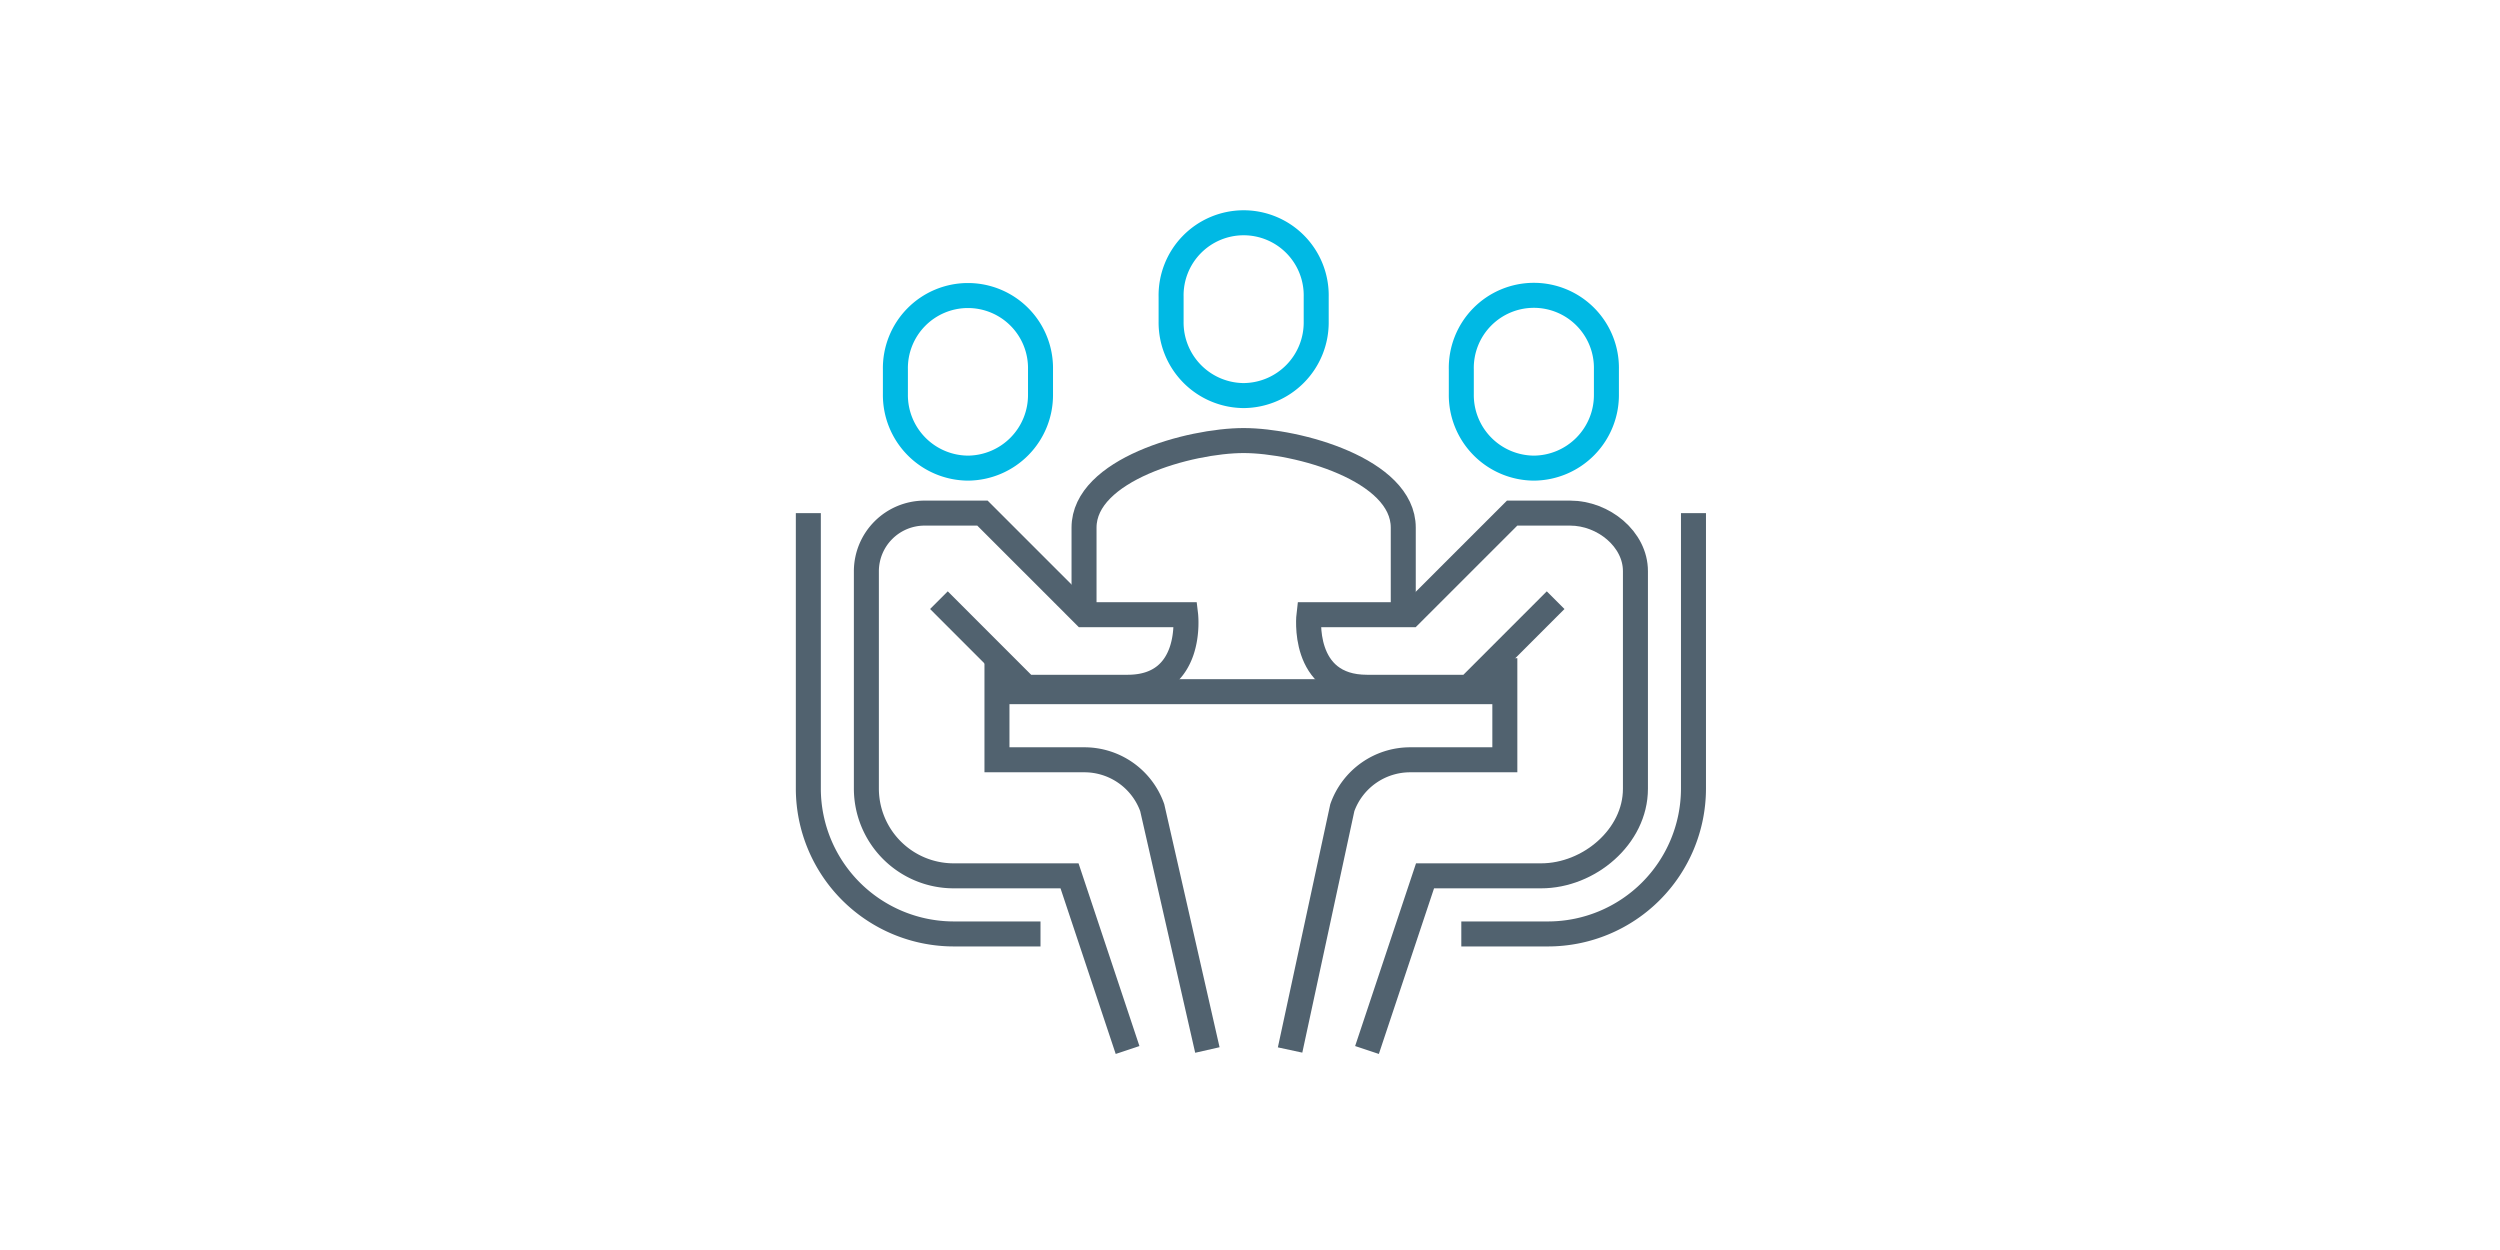
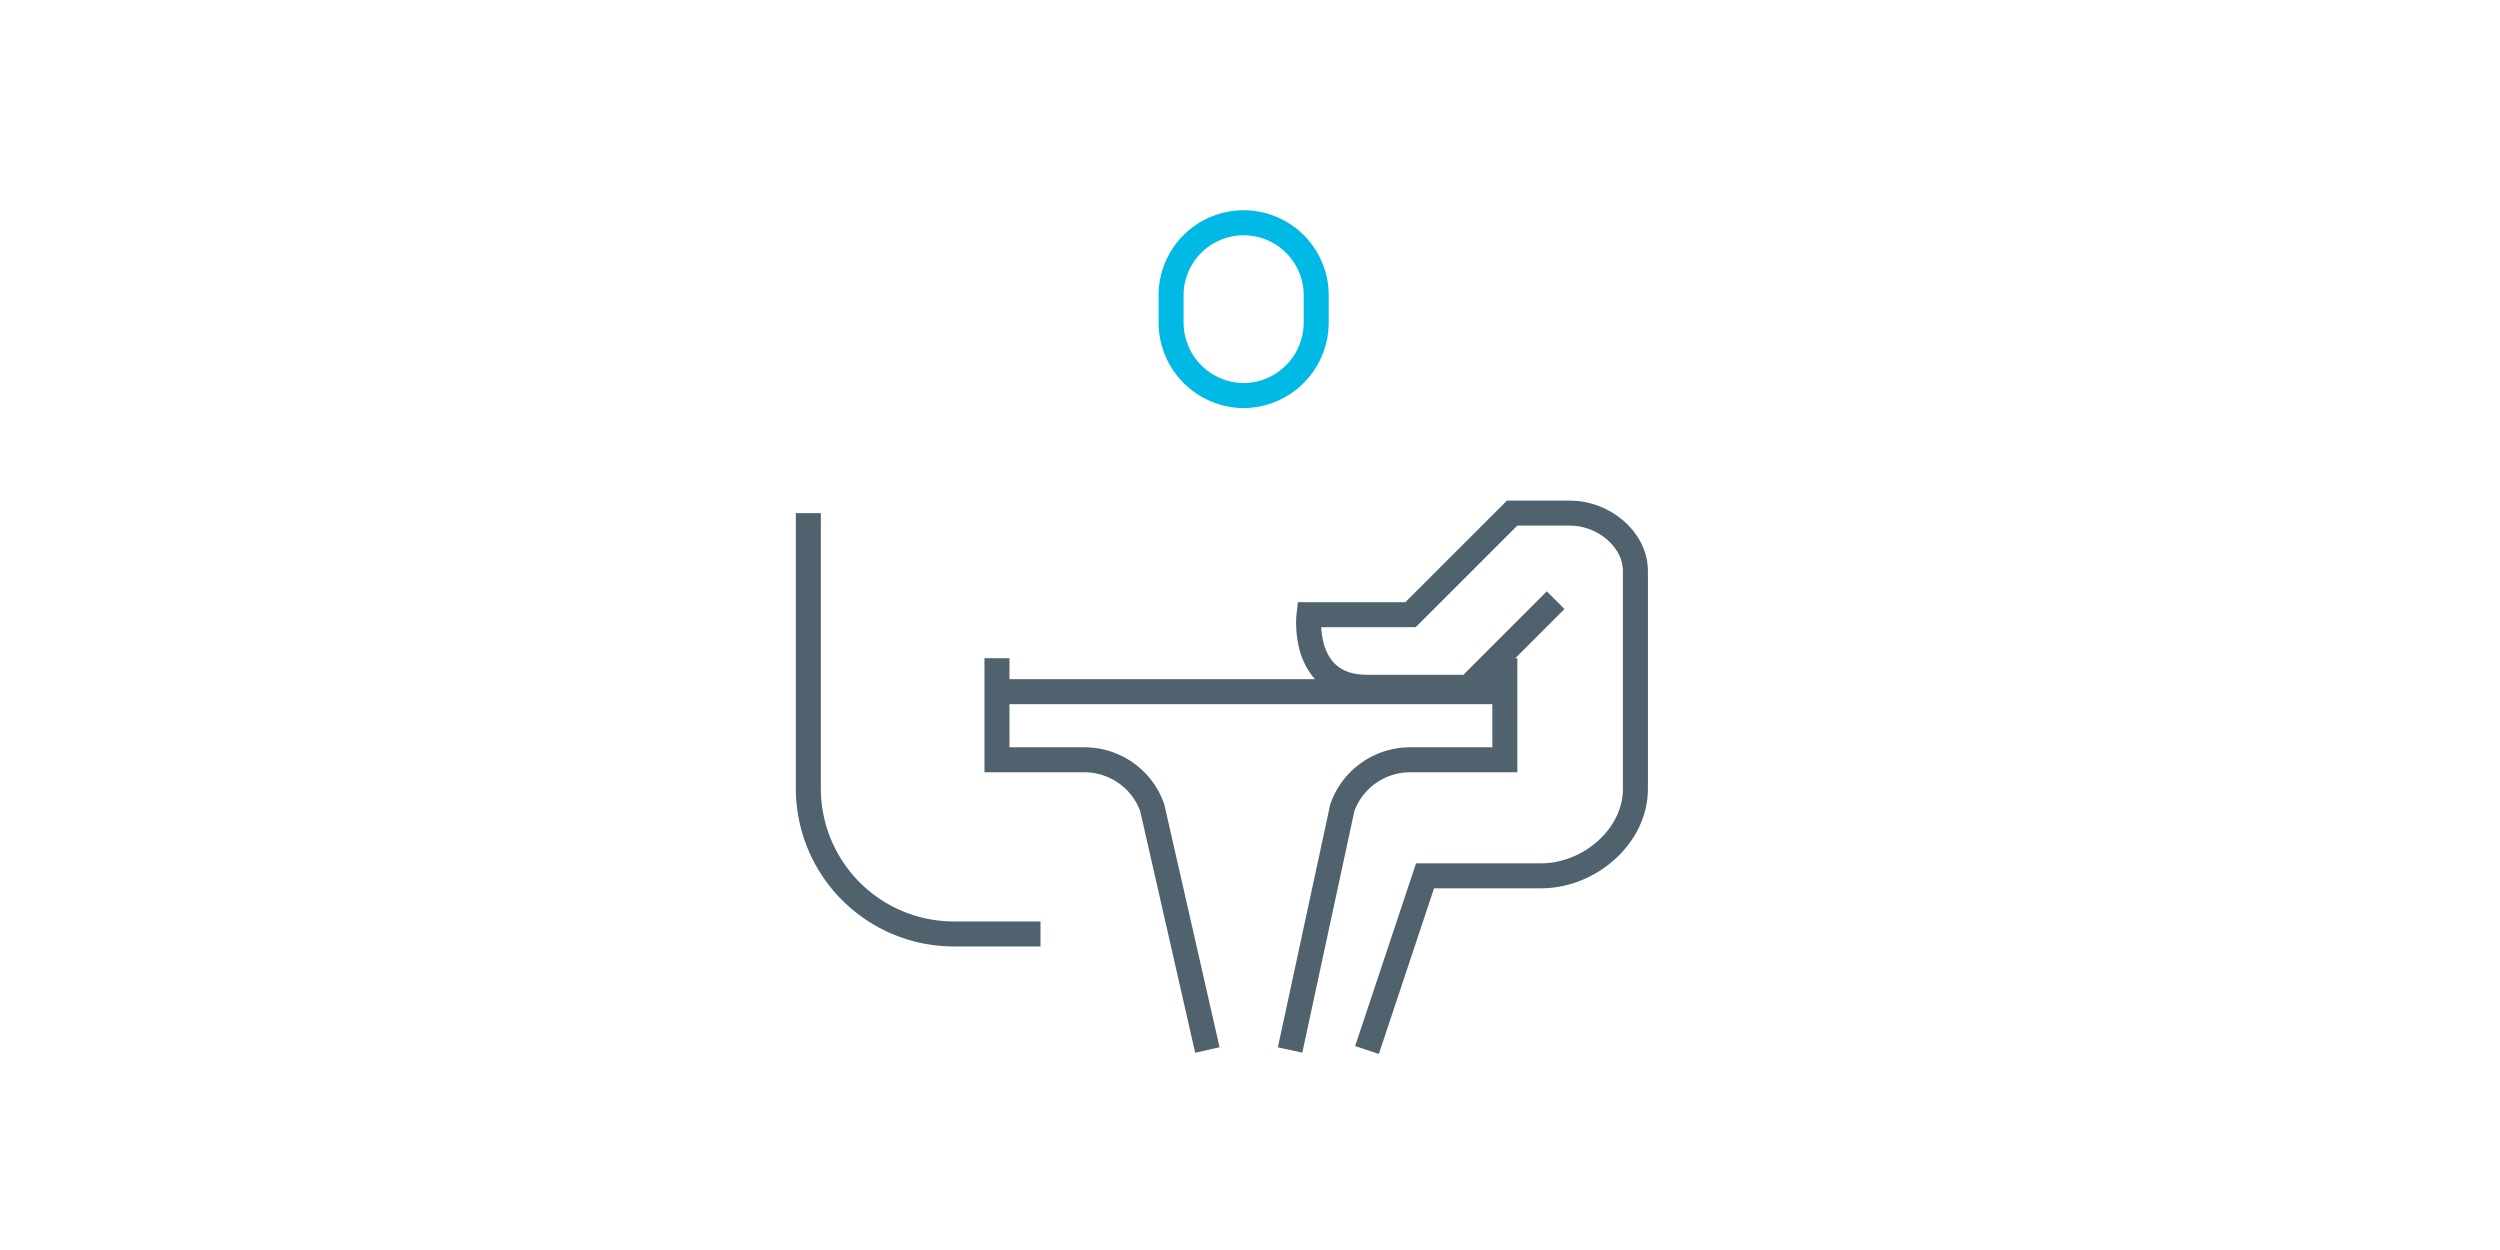
<svg xmlns="http://www.w3.org/2000/svg" width="300" height="150" viewBox="0 0 300 150">
  <defs>
    <clipPath id="clip-icon-Business-Analysis">
      <rect width="300" height="150" />
    </clipPath>
  </defs>
  <g id="icon-Business-Analysis" clip-path="url(#clip-icon-Business-Analysis)">
    <g id="business__meeting" data-name="business_ meeting" transform="translate(96 22.748)">
      <ellipse id="Ellipse_21" data-name="Ellipse 21" cx="45" cy="45.5" rx="45" ry="45.5" transform="translate(8 12.252)" fill="none" />
-       <path id="Path_238" data-name="Path 238" d="M58.308,40.14V29.448C58.308,22.483,45.6,19,39.154,19S20,22.483,20,29.448V40.14" transform="translate(14.084 11.119)" fill="none" stroke="#51626f" stroke-miterlimit="10" stroke-width="3" />
      <path id="Path_239" data-name="Path 239" d="M34.706,24.721a8.77,8.77,0,0,0,8.706-8.88V12.88A8.708,8.708,0,1,0,26,12.88v2.96A8.77,8.77,0,0,0,34.706,24.721Z" transform="translate(18.532)" fill="none" stroke="#00b9e4" stroke-miterlimit="10" stroke-width="3" />
      <path id="Path_240" data-name="Path 240" d="M39.3,59.348A8.638,8.638,0,0,0,31.119,53.6H20.671V41.413L24.154,44.9H36.343c8.01,0,6.965-8.706,6.965-8.706H31.119L18.93,24H11.965A6.986,6.986,0,0,0,5,30.965V57.084A10.478,10.478,0,0,0,15.448,67.532h13.93l6.965,20.9H45.92Z" transform="translate(2.965 14.825)" fill="none" />
-       <path id="Path_241" data-name="Path 241" d="M15.706,29.721A8.77,8.77,0,0,1,7,20.841V17.88a8.708,8.708,0,1,1,17.413,0v2.96A8.77,8.77,0,0,1,15.706,29.721Z" transform="translate(4.448 3.706)" fill="none" stroke="#00b9e4" stroke-miterlimit="10" stroke-width="3" />
-       <path id="Path_242" data-name="Path 242" d="M36.343,88.427l-6.965-20.9H15.448A10.478,10.478,0,0,1,5,57.084V30.965A6.986,6.986,0,0,1,11.965,24H18.93L31.119,36.189H43.308S44.353,44.9,36.343,44.9H24.154L13.706,34.448" transform="translate(2.965 14.825)" fill="none" stroke="#51626f" stroke-miterlimit="10" stroke-width="3" />
      <path id="Path_243" data-name="Path 243" d="M14,34V46.189H24.448a8.638,8.638,0,0,1,8.184,5.746l6.617,29.079" transform="translate(9.636 22.238)" fill="none" stroke="#51626f" stroke-miterlimit="10" stroke-width="3" />
      <path id="Path_244" data-name="Path 244" d="M67.955,24H60.99L48.8,36.189H36.612S35.567,44.9,43.577,44.9H55.766l4.353-3.483V53.6H48.8a8.638,8.638,0,0,0-8.184,5.746L34,88.427h9.577l6.965-20.9h13.93c5.746,0,11.318-4.7,11.318-10.448V30.965C75.79,27.134,71.96,24,67.955,24Z" transform="translate(24.462 14.825)" fill="none" />
-       <path id="Path_245" data-name="Path 245" d="M54.706,29.721a8.77,8.77,0,0,0,8.706-8.88V17.88A8.708,8.708,0,1,0,46,17.88v2.96A8.77,8.77,0,0,0,54.706,29.721Z" transform="translate(33.357 3.706)" fill="none" stroke="#00b9e4" stroke-miterlimit="10" stroke-width="3" />
      <path id="Path_246" data-name="Path 246" d="M42.484,88.427l6.965-20.9h13.93c5.746,0,11.318-4.7,11.318-10.448V30.965C74.7,27.134,70.867,24,66.862,24H59.9L47.708,36.189H35.519S34.474,44.9,42.484,44.9H54.673L65.121,34.448" transform="translate(25.555 14.825)" fill="none" stroke="#51626f" stroke-miterlimit="10" stroke-width="3" />
      <path id="Path_247" data-name="Path 247" d="M59.971,34V46.189H48.652a8.638,8.638,0,0,0-8.184,5.746L34.2,81.014" transform="translate(24.61 22.238)" fill="none" stroke="#51626f" stroke-miterlimit="10" stroke-width="3" />
      <line id="Line_111" data-name="Line 111" x2="62" transform="translate(23 60.252)" fill="none" stroke="#51626f" stroke-miterlimit="10" stroke-width="3" />
-       <path id="Path_248" data-name="Path 248" d="M46,74.5H56.448A17.464,17.464,0,0,0,73.86,57.084V24" transform="translate(33.357 14.825)" fill="none" stroke="#51626f" stroke-miterlimit="10" stroke-width="3" />
      <path id="Path_249" data-name="Path 249" d="M28.86,74.5H18.413A17.464,17.464,0,0,1,1,57.084V24" transform="translate(0 14.825)" fill="none" stroke="#51626f" stroke-miterlimit="10" stroke-width="3" />
    </g>
  </g>
</svg>